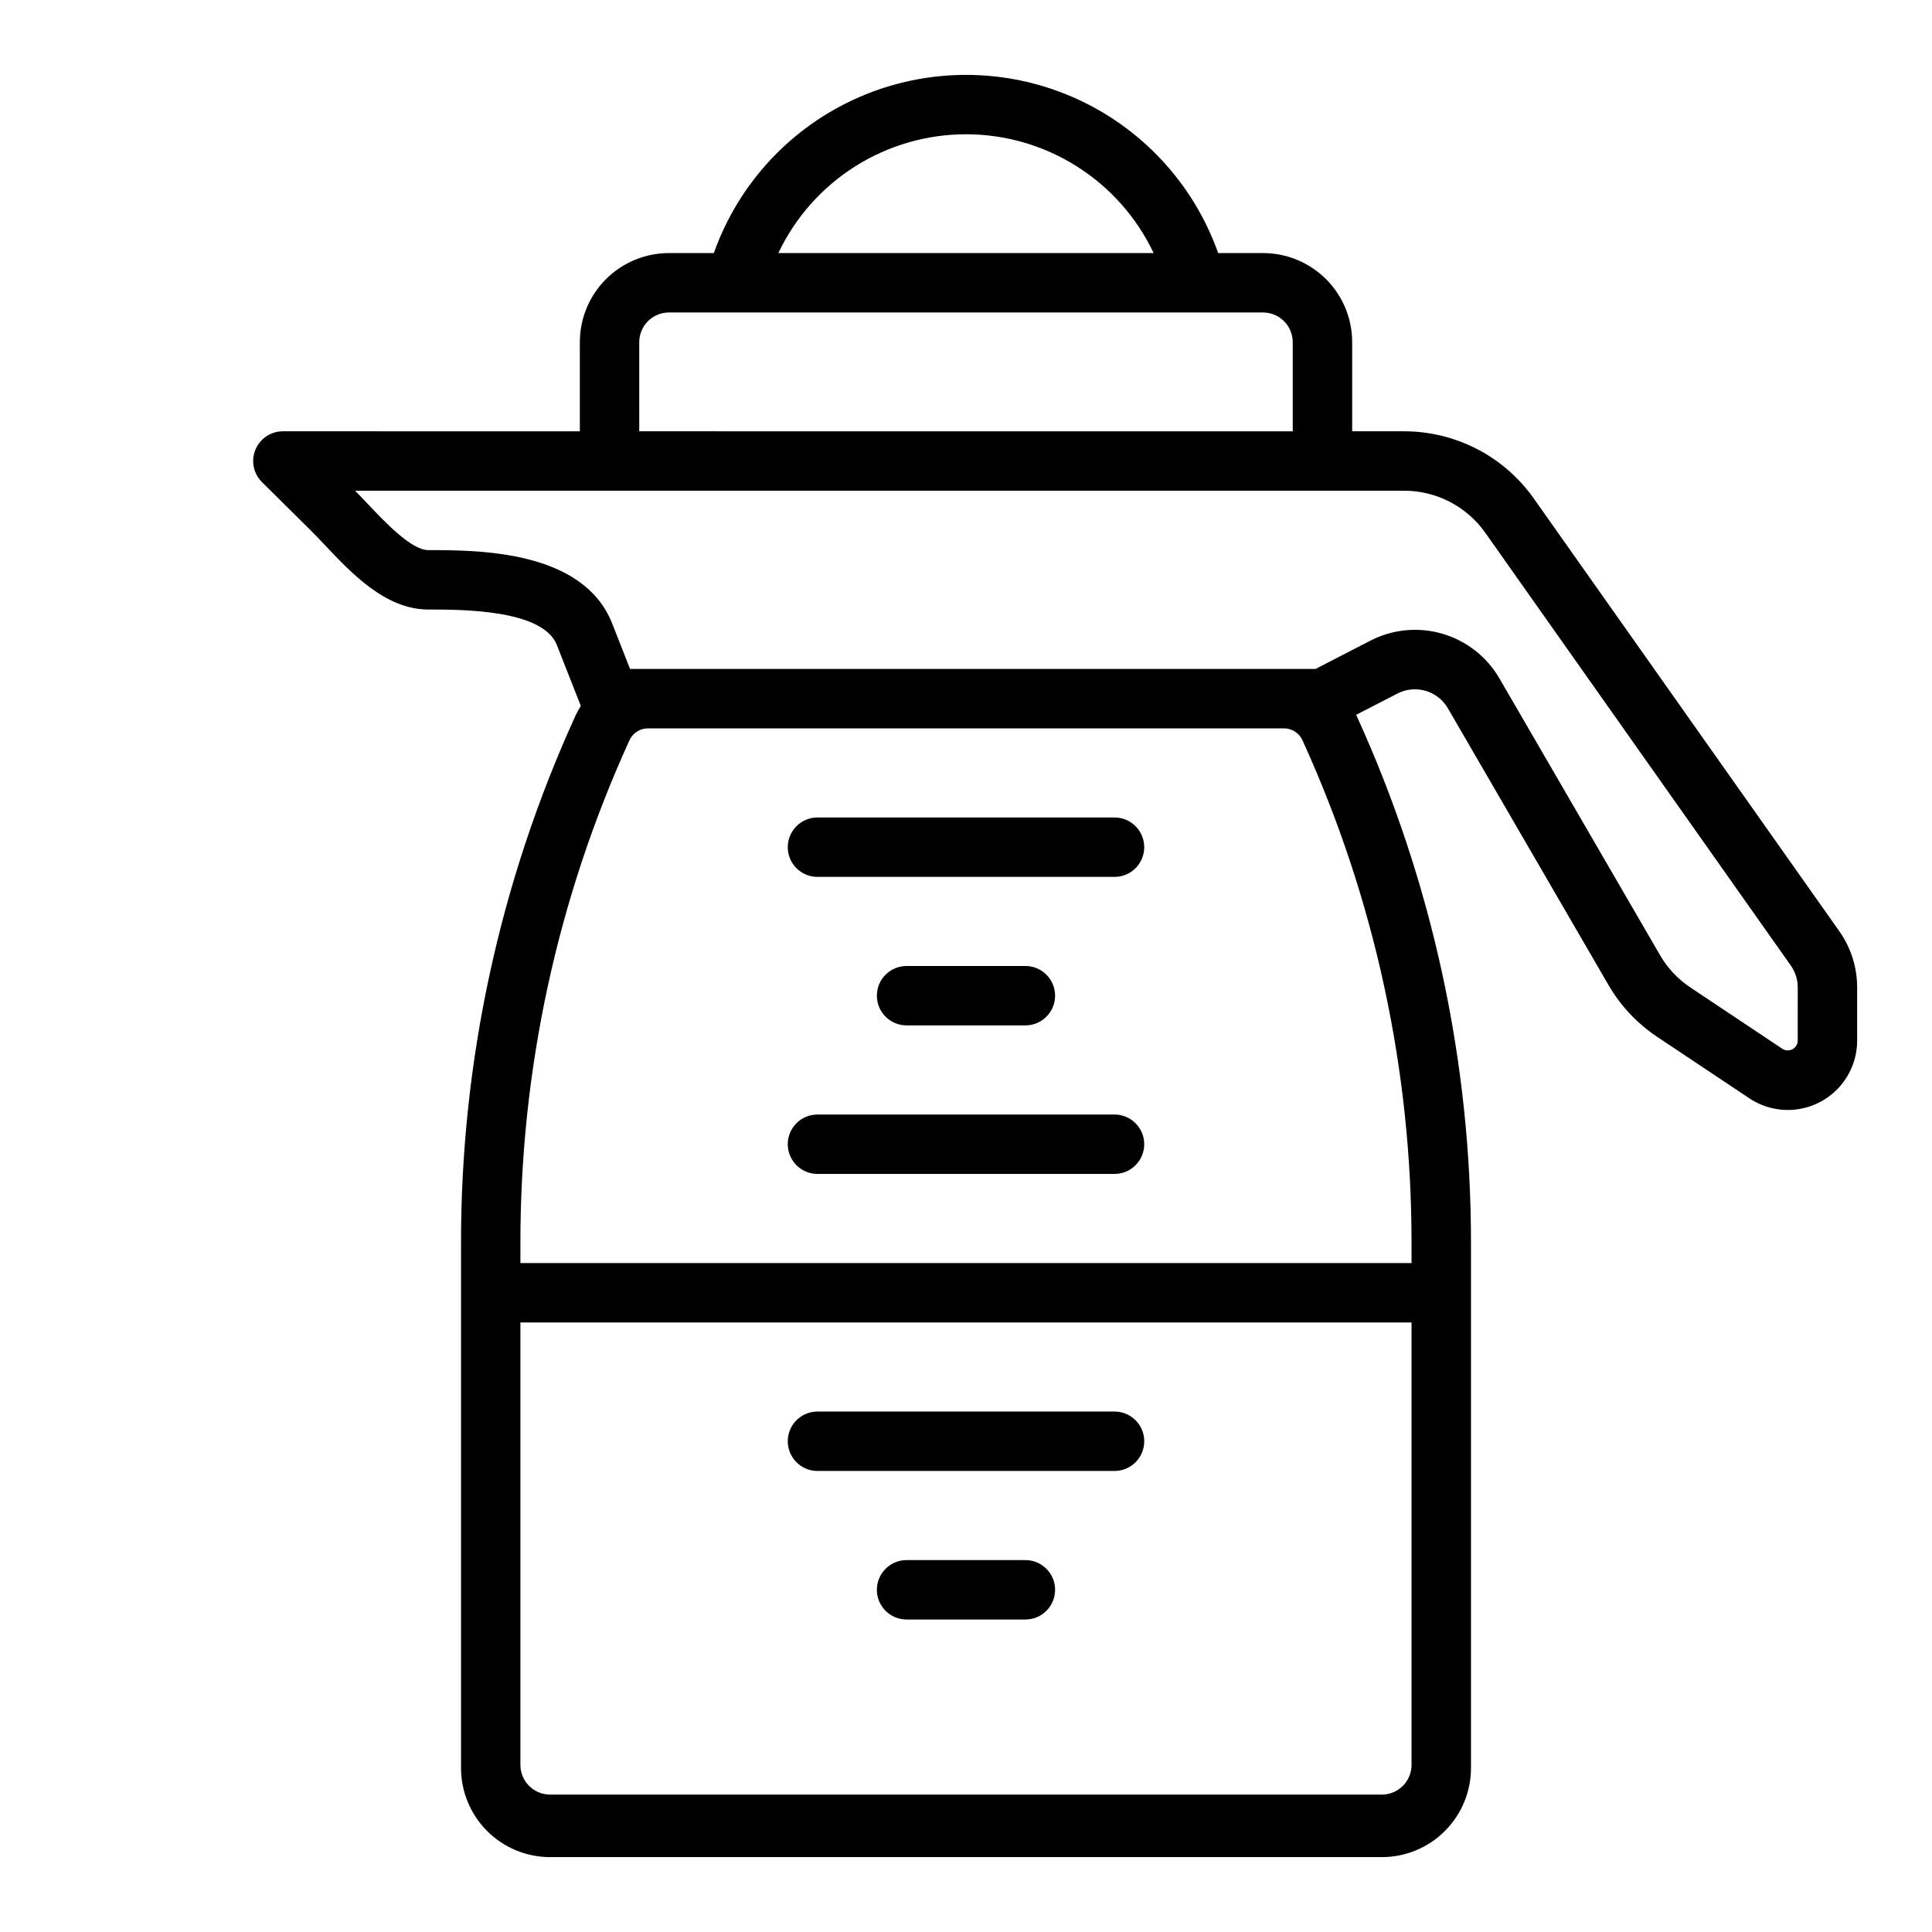
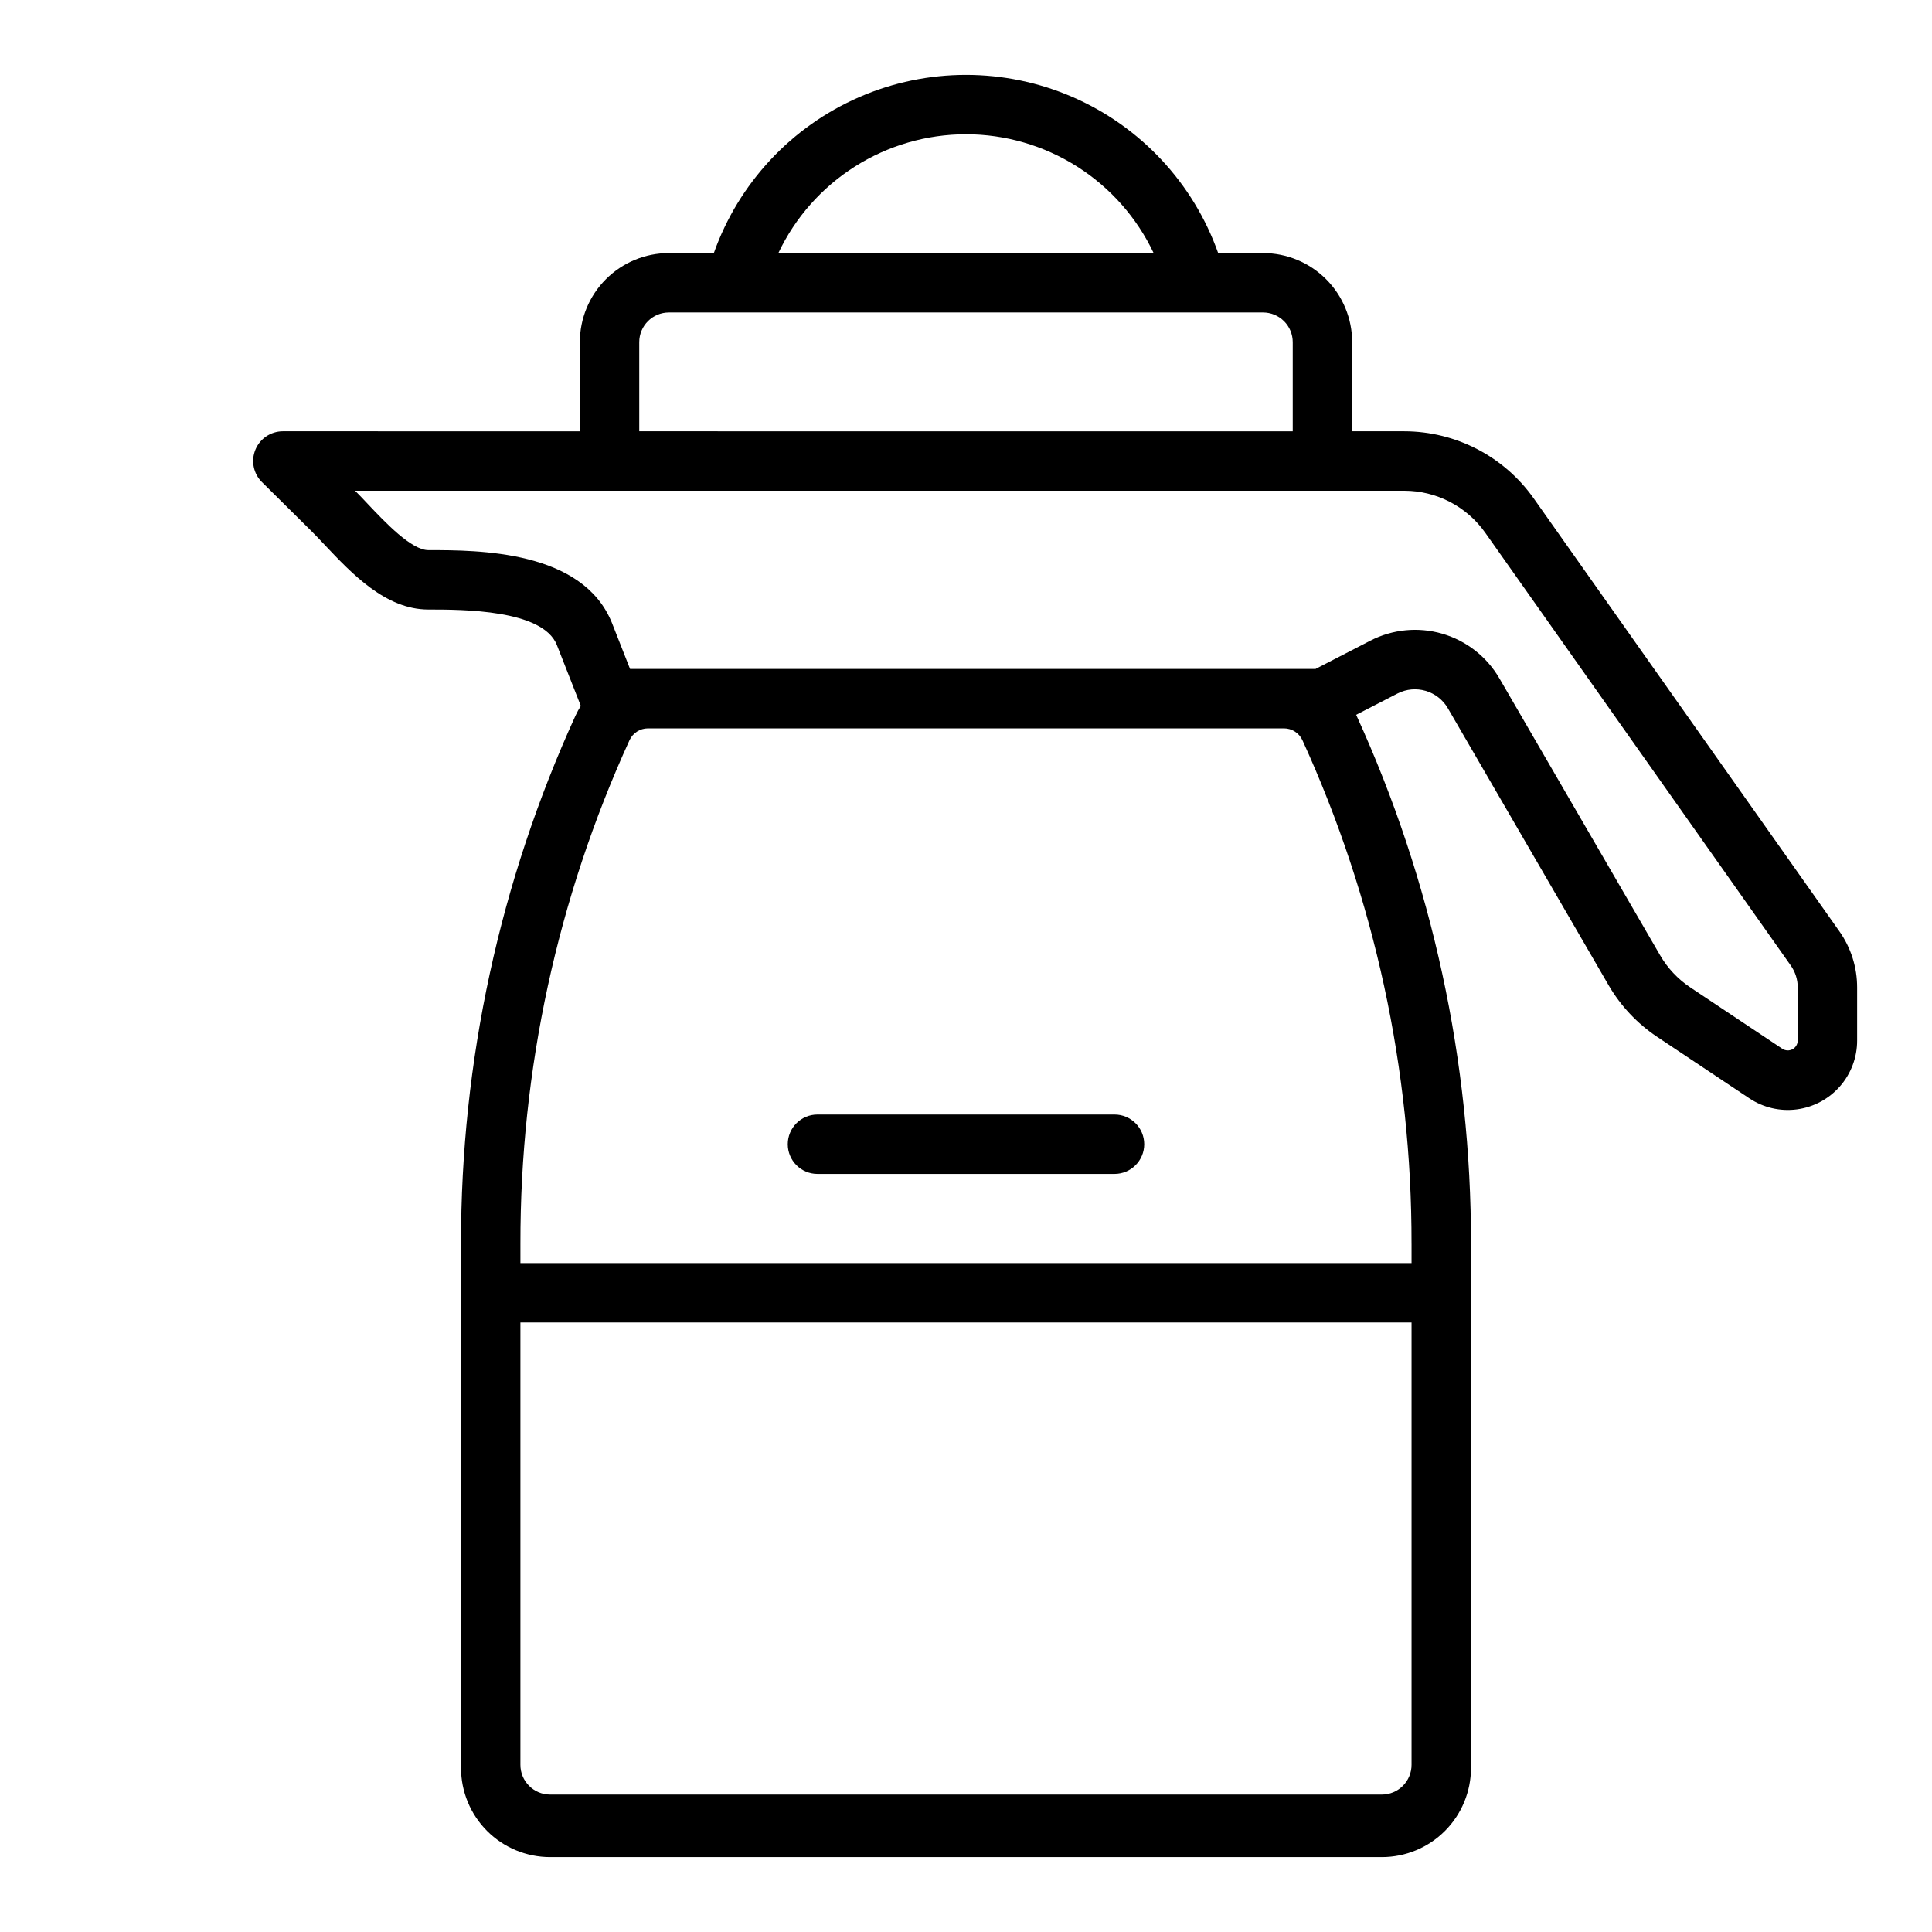
<svg xmlns="http://www.w3.org/2000/svg" fill="#000000" width="800px" height="800px" version="1.1" viewBox="144 144 512 512">
  <g>
    <path d="m631.44 390.79-80.98-114.7c-7.879-11.148-20.672-17.781-34.324-17.793h-13.797v-23.613c0-6.266-2.488-12.273-6.918-16.699-4.43-4.43-10.438-6.918-16.699-6.918h-11.895c-6.566-18.531-20.531-33.504-38.559-41.344-18.031-7.836-38.504-7.836-56.535 0-18.027 7.84-31.992 22.812-38.559 41.344h-11.895c-6.262 0-12.27 2.488-16.699 6.918-4.43 4.426-6.914 10.434-6.914 16.699v23.617l-78.723-0.004c-3.188 0.012-6.055 1.941-7.262 4.891-1.207 2.953-0.516 6.34 1.75 8.578l12.996 12.871c1.141 1.133 2.363 2.418 3.629 3.769 7.191 7.621 16.172 17.125 27.461 17.125 9.055 0 30.262 0 34.039 9.352l6.367 16.191c-0.527 0.828-1 1.691-1.41 2.582-20.055 43.934-30.402 91.676-30.336 139.97v138.91c0 6.262 2.488 12.27 6.914 16.699 4.43 4.43 10.438 6.918 16.699 6.918h220.42c6.262 0 12.27-2.488 16.699-6.918 4.43-4.43 6.918-10.438 6.918-16.699v-138.91c0.066-48.293-10.273-96.031-30.324-139.96 0-0.078-0.086-0.148-0.125-0.227l10.957-5.644c4.797-2.469 10.688-0.738 13.383 3.934l42.586 73.375v0.004c3.191 5.473 7.586 10.145 12.855 13.664l24.402 16.27c3.711 2.488 8.199 3.535 12.625 2.953 4.43-0.582 8.492-2.758 11.434-6.121 2.938-3.359 4.555-7.676 4.543-12.141v-14.02c0.012-5.348-1.637-10.562-4.723-14.926zm-231.44-211.21c10.418 0.004 20.621 2.969 29.422 8.543 8.805 5.57 15.844 13.527 20.305 22.945h-99.457c4.461-9.418 11.5-17.375 20.305-22.945 8.801-5.574 19.004-8.539 29.426-8.543zm-86.594 55.105c0-4.348 3.523-7.875 7.871-7.875h157.44c2.086 0 4.09 0.832 5.566 2.309 1.477 1.477 2.305 3.477 2.305 5.566v23.617l-173.18-0.004zm70.848 259.78 133.82-0.004v117.25c0 2.09-0.828 4.094-2.305 5.566-1.477 1.477-3.481 2.309-5.566 2.309h-220.42c-4.348 0-7.871-3.527-7.871-7.875v-117.25zm133.82-20.828v5.082h-236.16v-5.086c-0.07-46.047 9.789-91.57 28.906-133.46 0.879-1.918 2.793-3.148 4.902-3.148h168.54c2.109 0 4.023 1.23 4.902 3.148 19.117 41.891 28.977 87.414 28.906 133.46zm102.34-53.898v-0.004c0.004 0.973-0.531 1.863-1.387 2.324-0.859 0.457-1.898 0.406-2.707-0.137l-24.402-16.27c-3.266-2.184-5.992-5.082-7.965-8.48l-42.578-73.367h-0.004c-3.328-5.75-8.742-9.996-15.121-11.859-6.379-1.863-13.227-1.199-19.129 1.855l-14.492 7.477h-181.66l-4.809-12.227c-7.785-19.262-35.395-19.262-48.641-19.262-4.488 0-11.422-7.344-16.02-12.203-1.172-1.25-2.312-2.457-3.402-3.543l278.04 0.004c8.535 0.004 16.539 4.152 21.461 11.121l80.973 114.7c1.207 1.707 1.855 3.746 1.848 5.836z" />
-     <path d="m439.36 360.64h-78.723c-4.348 0-7.871 3.527-7.871 7.875 0 4.348 3.523 7.871 7.871 7.871h78.723c4.348 0 7.871-3.523 7.871-7.871 0-4.348-3.523-7.875-7.871-7.875z" />
-     <path d="m415.74 415.74c4.348 0 7.871-3.523 7.871-7.871s-3.523-7.871-7.871-7.871h-31.488c-4.348 0-7.871 3.523-7.871 7.871s3.523 7.871 7.871 7.871z" />
    <path d="m439.36 439.36h-78.723c-4.348 0-7.871 3.523-7.871 7.871 0 4.348 3.523 7.871 7.871 7.871h78.723c4.348 0 7.871-3.523 7.871-7.871 0-4.348-3.523-7.871-7.871-7.871z" />
-     <path d="m360.64 533.82h78.723c4.348 0 7.871-3.527 7.871-7.875 0-4.348-3.523-7.871-7.871-7.871h-78.723c-4.348 0-7.871 3.523-7.871 7.871 0 4.348 3.523 7.875 7.871 7.875z" />
-     <path d="m415.74 557.44h-31.488c-4.348 0-7.871 3.527-7.871 7.875s3.523 7.871 7.871 7.871h31.488c4.348 0 7.871-3.523 7.871-7.871s-3.523-7.875-7.871-7.875z" />
  </g>
</svg>